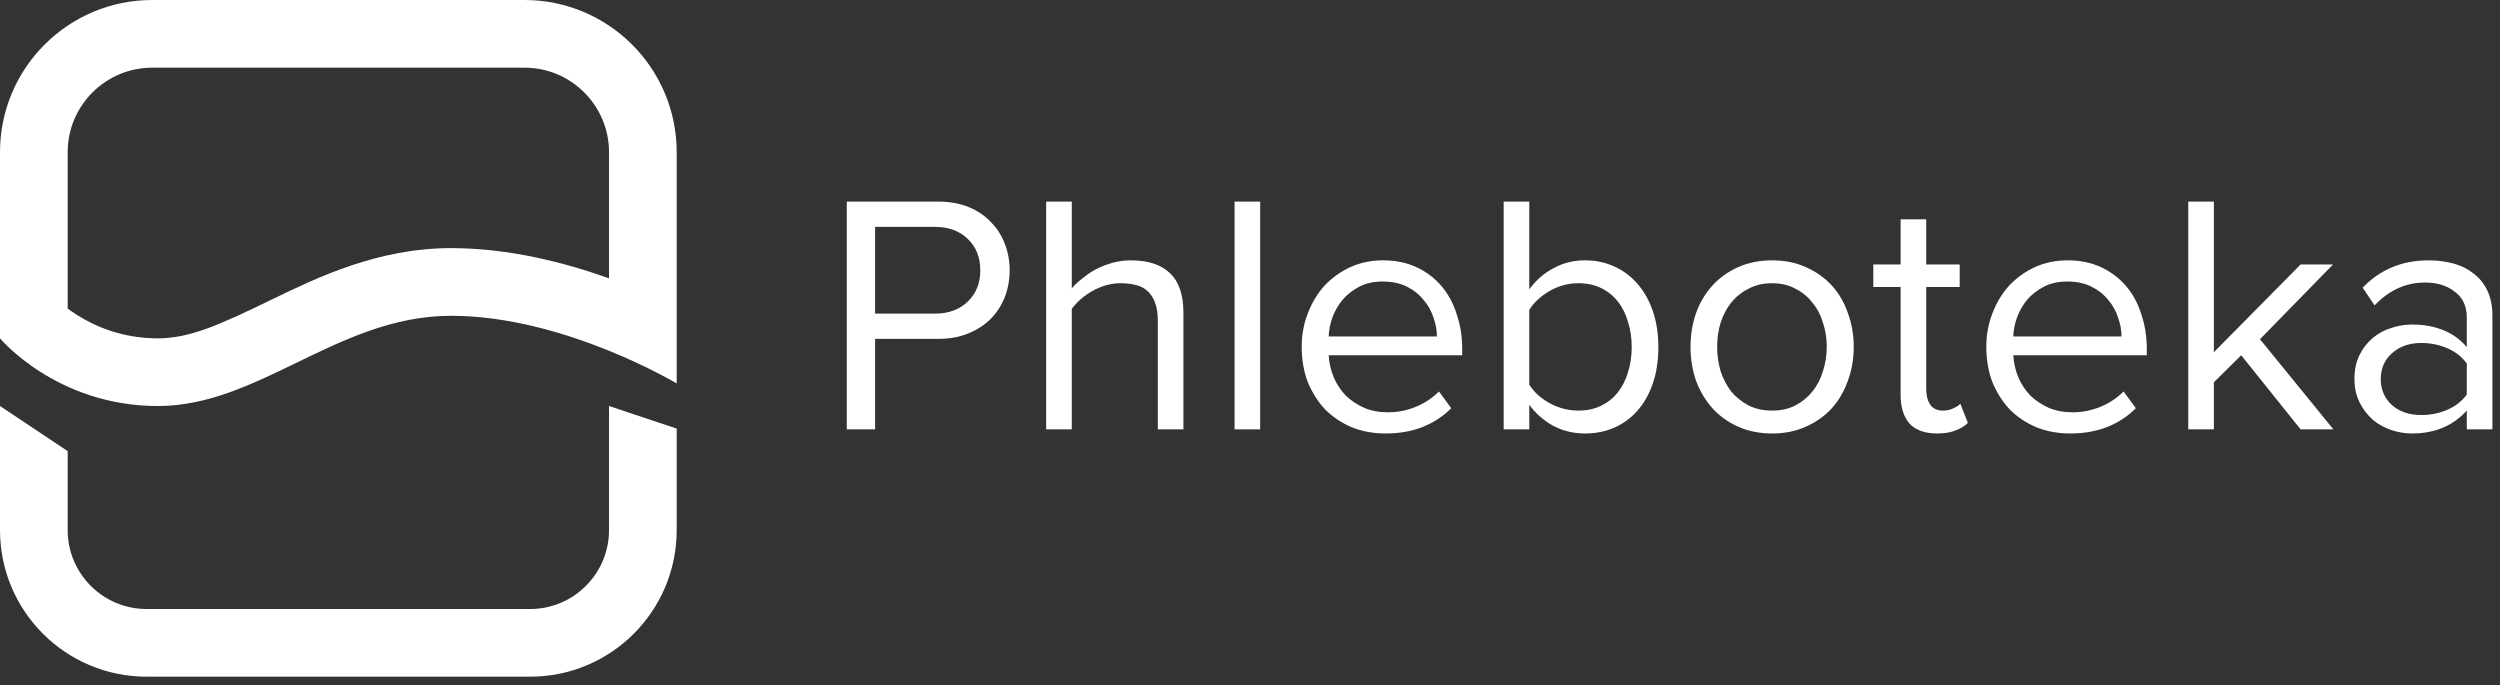
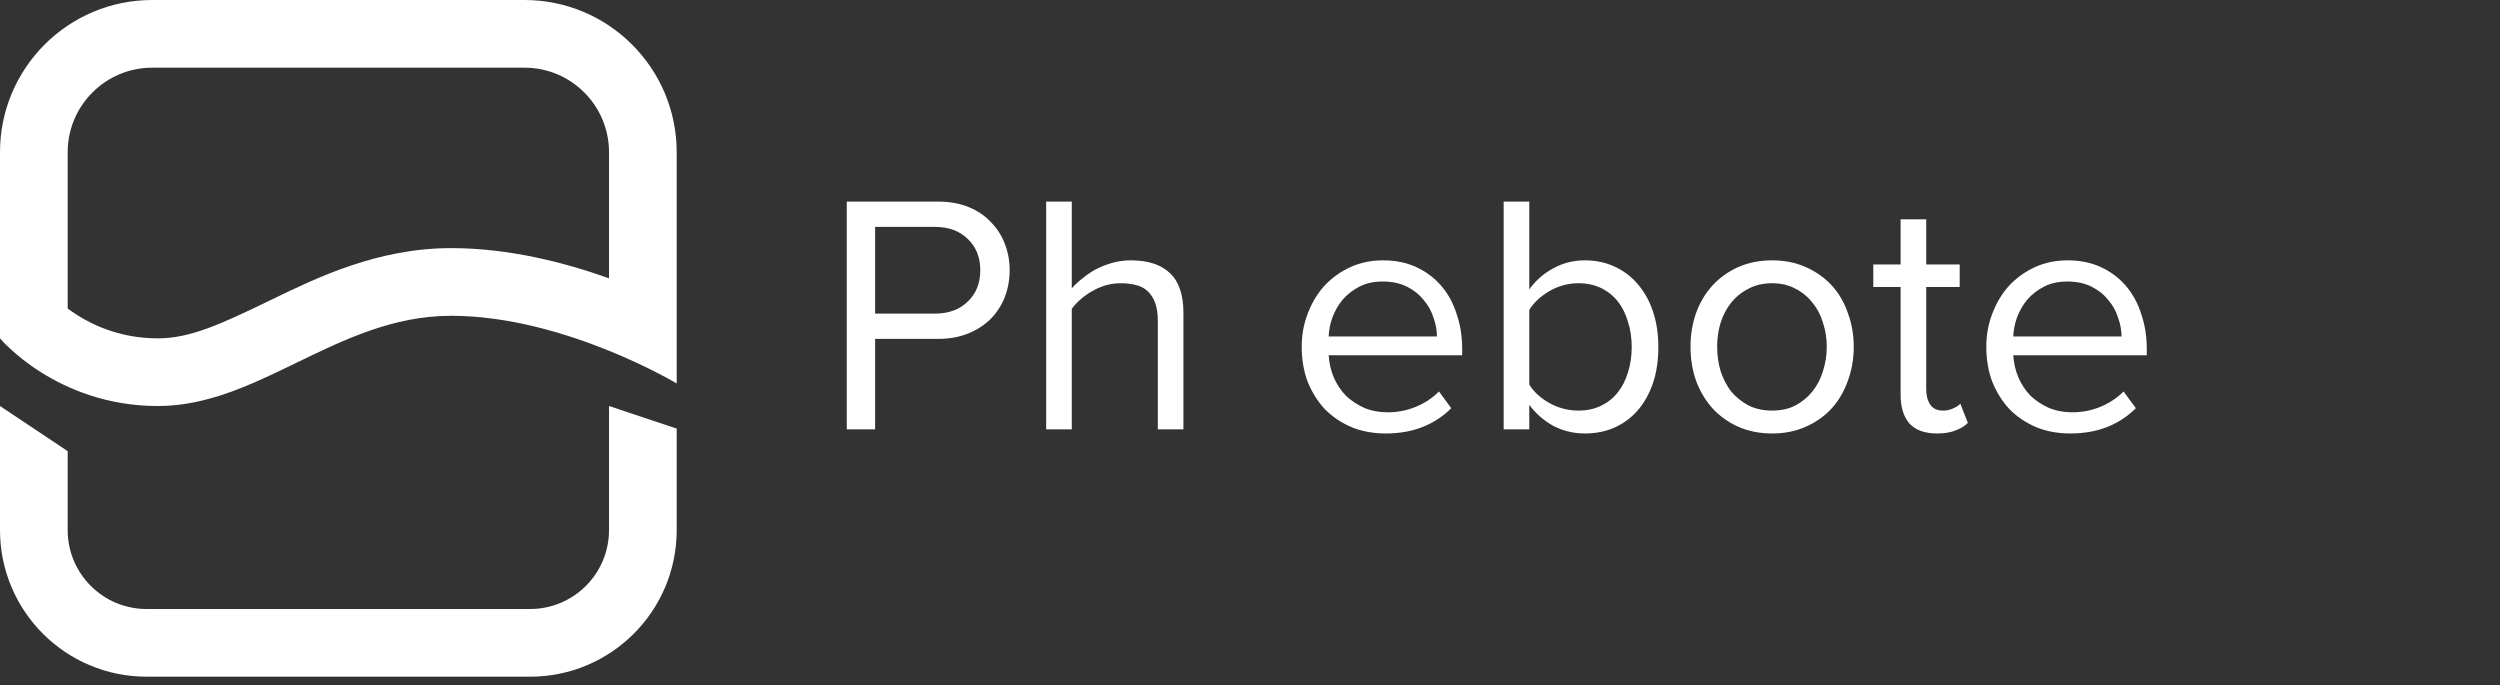
<svg xmlns="http://www.w3.org/2000/svg" width="248" height="68" viewBox="0 0 248 68" fill="none">
  <rect x="0" y="0" width="248" height="68" fill="#333333" stroke="none" />
  <path d="M84 42.593V20H93.078C94.207 20 95.212 20.181 96.093 20.542C96.974 20.903 97.707 21.4 98.294 22.032C98.904 22.642 99.367 23.365 99.683 24.2C99.999 25.013 100.158 25.883 100.158 26.808C100.158 27.734 99.999 28.615 99.683 29.451C99.367 30.264 98.904 30.986 98.294 31.619C97.685 32.228 96.94 32.714 96.059 33.075C95.178 33.436 94.185 33.617 93.078 33.617H86.811V42.593H84ZM92.739 31.11C94.094 31.11 95.178 30.715 95.991 29.925C96.827 29.134 97.245 28.096 97.245 26.808C97.245 25.521 96.827 24.483 95.991 23.692C95.178 22.902 94.094 22.507 92.739 22.507H86.811V31.11H92.739Z" fill="white" />
  <path d="M114.856 42.593V31.822C114.856 31.099 114.765 30.501 114.585 30.026C114.404 29.552 114.156 29.168 113.84 28.875C113.523 28.581 113.128 28.378 112.654 28.265C112.202 28.152 111.705 28.096 111.164 28.096C110.667 28.096 110.181 28.163 109.707 28.299C109.233 28.434 108.781 28.626 108.352 28.875C107.946 29.101 107.562 29.372 107.2 29.688C106.862 29.981 106.568 30.297 106.32 30.636V42.593H103.779V20H106.32V28.604C106.613 28.265 106.963 27.938 107.37 27.622C107.776 27.283 108.228 26.978 108.725 26.707C109.244 26.436 109.797 26.221 110.384 26.063C110.972 25.905 111.57 25.826 112.18 25.826C113.896 25.826 115.194 26.255 116.075 27.113C116.956 27.949 117.396 29.259 117.396 31.043V42.593H114.856Z" fill="white" />
-   <path d="M122.469 42.593V20H125.009V42.593H122.469Z" fill="white" />
  <path d="M137.462 43C136.242 43 135.124 42.797 134.108 42.39C133.092 41.961 132.211 41.374 131.466 40.629C130.743 39.861 130.168 38.958 129.739 37.919C129.332 36.858 129.129 35.683 129.129 34.396C129.129 33.222 129.332 32.115 129.739 31.077C130.145 30.015 130.698 29.101 131.398 28.333C132.121 27.565 132.968 26.955 133.939 26.504C134.932 26.052 136.016 25.826 137.191 25.826C138.433 25.826 139.539 26.052 140.51 26.504C141.481 26.955 142.306 27.576 142.983 28.367C143.66 29.157 144.169 30.094 144.507 31.178C144.869 32.24 145.049 33.38 145.049 34.599V35.243H131.805C131.85 36.011 132.019 36.745 132.313 37.445C132.606 38.122 133.002 38.721 133.498 39.24C134.018 39.737 134.628 40.143 135.328 40.459C136.028 40.753 136.818 40.9 137.699 40.9C138.647 40.9 139.562 40.719 140.443 40.358C141.323 39.997 142.091 39.489 142.746 38.834L143.965 40.493C143.152 41.306 142.204 41.927 141.12 42.356C140.036 42.785 138.817 43 137.462 43ZM142.543 33.38C142.543 32.77 142.43 32.149 142.204 31.517C142.001 30.862 141.673 30.275 141.222 29.756C140.793 29.213 140.239 28.773 139.562 28.434C138.884 28.096 138.083 27.926 137.157 27.926C136.276 27.926 135.508 28.096 134.853 28.434C134.199 28.773 133.645 29.202 133.194 29.722C132.765 30.241 132.426 30.828 132.177 31.483C131.952 32.115 131.827 32.748 131.805 33.38H142.543Z" fill="white" />
  <path d="M151.705 38.156C152.156 38.879 152.822 39.489 153.703 39.985C154.606 40.482 155.566 40.73 156.582 40.73C157.418 40.73 158.163 40.572 158.818 40.256C159.473 39.94 160.026 39.5 160.478 38.935C160.929 38.371 161.268 37.705 161.494 36.937C161.742 36.169 161.867 35.333 161.867 34.43C161.867 33.527 161.742 32.691 161.494 31.923C161.268 31.133 160.929 30.456 160.478 29.891C160.026 29.326 159.473 28.886 158.818 28.57C158.163 28.254 157.418 28.096 156.582 28.096C155.566 28.096 154.606 28.355 153.703 28.875C152.822 29.394 152.156 30.015 151.705 30.738V38.156ZM149.164 42.593V20H151.705V28.705C152.359 27.802 153.161 27.102 154.11 26.605C155.058 26.086 156.097 25.826 157.226 25.826C158.287 25.826 159.258 26.029 160.139 26.436C161.042 26.842 161.81 27.418 162.442 28.163C163.097 28.909 163.605 29.812 163.967 30.873C164.328 31.935 164.509 33.12 164.509 34.43C164.509 35.762 164.328 36.959 163.967 38.021C163.605 39.082 163.097 39.985 162.442 40.73C161.81 41.453 161.042 42.018 160.139 42.424C159.258 42.808 158.287 43 157.226 43C156.074 43 155.013 42.74 154.042 42.221C153.093 41.679 152.314 40.99 151.705 40.155V42.593H149.164Z" fill="white" />
  <path d="M175.795 43C174.553 43 173.424 42.774 172.408 42.322C171.414 41.871 170.567 41.261 169.867 40.493C169.167 39.703 168.625 38.788 168.241 37.75C167.88 36.711 167.699 35.593 167.699 34.396C167.699 33.222 167.88 32.115 168.241 31.077C168.625 30.015 169.167 29.101 169.867 28.333C170.567 27.565 171.414 26.955 172.408 26.504C173.424 26.052 174.553 25.826 175.795 25.826C177.037 25.826 178.155 26.052 179.149 26.504C180.165 26.955 181.023 27.565 181.723 28.333C182.423 29.101 182.954 30.015 183.315 31.077C183.699 32.115 183.891 33.222 183.891 34.396C183.891 35.593 183.699 36.711 183.315 37.75C182.954 38.788 182.423 39.703 181.723 40.493C181.023 41.261 180.165 41.871 179.149 42.322C178.155 42.774 177.037 43 175.795 43ZM175.795 40.73C176.676 40.73 177.444 40.561 178.099 40.222C178.776 39.861 179.341 39.398 179.792 38.834C180.266 38.246 180.616 37.569 180.842 36.801C181.091 36.033 181.215 35.232 181.215 34.396C181.215 33.561 181.091 32.77 180.842 32.025C180.616 31.257 180.266 30.591 179.792 30.026C179.341 29.439 178.776 28.976 178.099 28.638C177.444 28.276 176.676 28.096 175.795 28.096C174.914 28.096 174.135 28.276 173.458 28.638C172.78 28.976 172.205 29.439 171.73 30.026C171.279 30.591 170.929 31.257 170.68 32.025C170.454 32.77 170.342 33.561 170.342 34.396C170.342 35.232 170.454 36.033 170.68 36.801C170.929 37.569 171.279 38.246 171.73 38.834C172.205 39.398 172.78 39.861 173.458 40.222C174.135 40.561 174.914 40.73 175.795 40.73Z" fill="white" />
  <path d="M192.165 43C190.946 43 190.031 42.673 189.421 42.018C188.834 41.34 188.541 40.392 188.541 39.172V28.468H185.831V26.233H188.541V21.761H191.081V26.233H194.401V28.468H191.081V38.63C191.081 39.24 191.217 39.748 191.488 40.155C191.759 40.538 192.176 40.73 192.741 40.73C193.102 40.73 193.43 40.663 193.723 40.527C194.039 40.392 194.288 40.234 194.468 40.053L195.214 41.95C194.897 42.266 194.491 42.514 193.994 42.695C193.52 42.898 192.91 43 192.165 43Z" fill="white" />
  <path d="M205.374 43C204.154 43 203.036 42.797 202.02 42.39C201.004 41.961 200.123 41.374 199.378 40.629C198.656 39.861 198.08 38.958 197.651 37.919C197.244 36.858 197.041 35.683 197.041 34.396C197.041 33.222 197.244 32.115 197.651 31.077C198.057 30.015 198.61 29.101 199.31 28.333C200.033 27.565 200.88 26.955 201.851 26.504C202.845 26.052 203.928 25.826 205.103 25.826C206.345 25.826 207.451 26.052 208.422 26.504C209.393 26.955 210.218 27.576 210.895 28.367C211.573 29.157 212.081 30.094 212.419 31.178C212.781 32.24 212.961 33.38 212.961 34.599V35.243H199.717C199.762 36.011 199.931 36.745 200.225 37.445C200.519 38.122 200.914 38.721 201.411 39.24C201.93 39.737 202.54 40.143 203.24 40.459C203.94 40.753 204.73 40.9 205.611 40.9C206.559 40.9 207.474 40.719 208.355 40.358C209.235 39.997 210.003 39.489 210.658 38.834L211.877 40.493C211.064 41.306 210.116 41.927 209.032 42.356C207.948 42.785 206.729 43 205.374 43ZM210.455 33.38C210.455 32.77 210.342 32.149 210.116 31.517C209.913 30.862 209.585 30.275 209.134 29.756C208.705 29.213 208.151 28.773 207.474 28.434C206.796 28.096 205.995 27.926 205.069 27.926C204.188 27.926 203.42 28.096 202.765 28.434C202.111 28.773 201.557 29.202 201.106 29.722C200.677 30.241 200.338 30.828 200.089 31.483C199.864 32.115 199.739 32.748 199.717 33.38H210.455Z" fill="white" />
-   <path d="M228.221 42.593L222.327 35.243L219.617 37.919V42.593H217.076V20H219.617V34.938L228.221 26.233H231.438L224.19 33.651L231.472 42.593H228.221Z" fill="white" />
-   <path d="M244.706 42.593V40.73C243.328 42.243 241.522 43 239.286 43C238.586 43 237.897 42.887 237.22 42.661C236.542 42.435 235.933 42.097 235.391 41.645C234.849 41.171 234.408 40.595 234.069 39.917C233.731 39.24 233.561 38.461 233.561 37.58C233.561 36.677 233.731 35.887 234.069 35.209C234.408 34.532 234.849 33.967 235.391 33.516C235.933 33.064 236.542 32.736 237.22 32.533C237.897 32.307 238.586 32.194 239.286 32.194C240.415 32.194 241.431 32.375 242.335 32.736C243.26 33.098 244.051 33.662 244.706 34.43V31.483C244.706 30.377 244.311 29.53 243.52 28.943C242.752 28.333 241.77 28.028 240.573 28.028C238.654 28.028 236.983 28.785 235.56 30.297L234.374 28.536C236.113 26.73 238.292 25.826 240.912 25.826C241.77 25.826 242.583 25.928 243.351 26.131C244.119 26.334 244.785 26.662 245.349 27.113C245.936 27.543 246.399 28.107 246.738 28.807C247.077 29.507 247.246 30.354 247.246 31.348V42.593H244.706ZM240.201 41.171C241.104 41.171 241.951 41.002 242.741 40.663C243.554 40.324 244.209 39.816 244.706 39.138V36.056C244.209 35.379 243.554 34.87 242.741 34.532C241.951 34.193 241.104 34.024 240.201 34.024C239.004 34.024 238.033 34.362 237.287 35.04C236.542 35.695 236.17 36.553 236.17 37.614C236.17 38.653 236.542 39.511 237.287 40.188C238.033 40.843 239.004 41.171 240.201 41.171Z" fill="white" />
  <path fill-rule="evenodd" clip-rule="evenodd" d="M52.024 6.713H15.104C10.47 6.713 6.713 10.47 6.713 15.104V30.61C6.989 30.815 7.299 31.029 7.64 31.245C9.49 32.413 12.179 33.564 15.663 33.564C18.869 33.564 21.901 32.165 26.859 29.761L26.972 29.707C31.455 27.533 37.475 24.613 44.752 24.613C50.526 24.613 56.08 26.06 60.415 27.611V15.104C60.415 10.47 56.658 6.713 52.024 6.713ZM60.415 34.795C64.455 36.435 67.128 38.039 67.128 38.039V15.104C67.128 6.762 60.365 0 52.024 0H15.104C6.762 0 0 6.762 0 15.104V33.564C0 33.564 5.594 40.277 15.663 40.277C20.565 40.277 24.937 38.155 29.424 35.978C34.153 33.683 39.011 31.326 44.752 31.326C50.471 31.326 56.19 33.081 60.415 34.795Z" fill="white" />
  <path fill-rule="evenodd" clip-rule="evenodd" d="M0 52.583V40.276L6.713 44.751V52.583C6.713 56.908 10.219 60.414 14.544 60.414H52.583C56.909 60.414 60.415 56.908 60.415 52.583V40.276L67.128 42.514V52.583C67.128 60.615 60.616 67.127 52.583 67.127H14.544C6.512 67.127 0 60.615 0 52.583Z" fill="white" />
</svg>